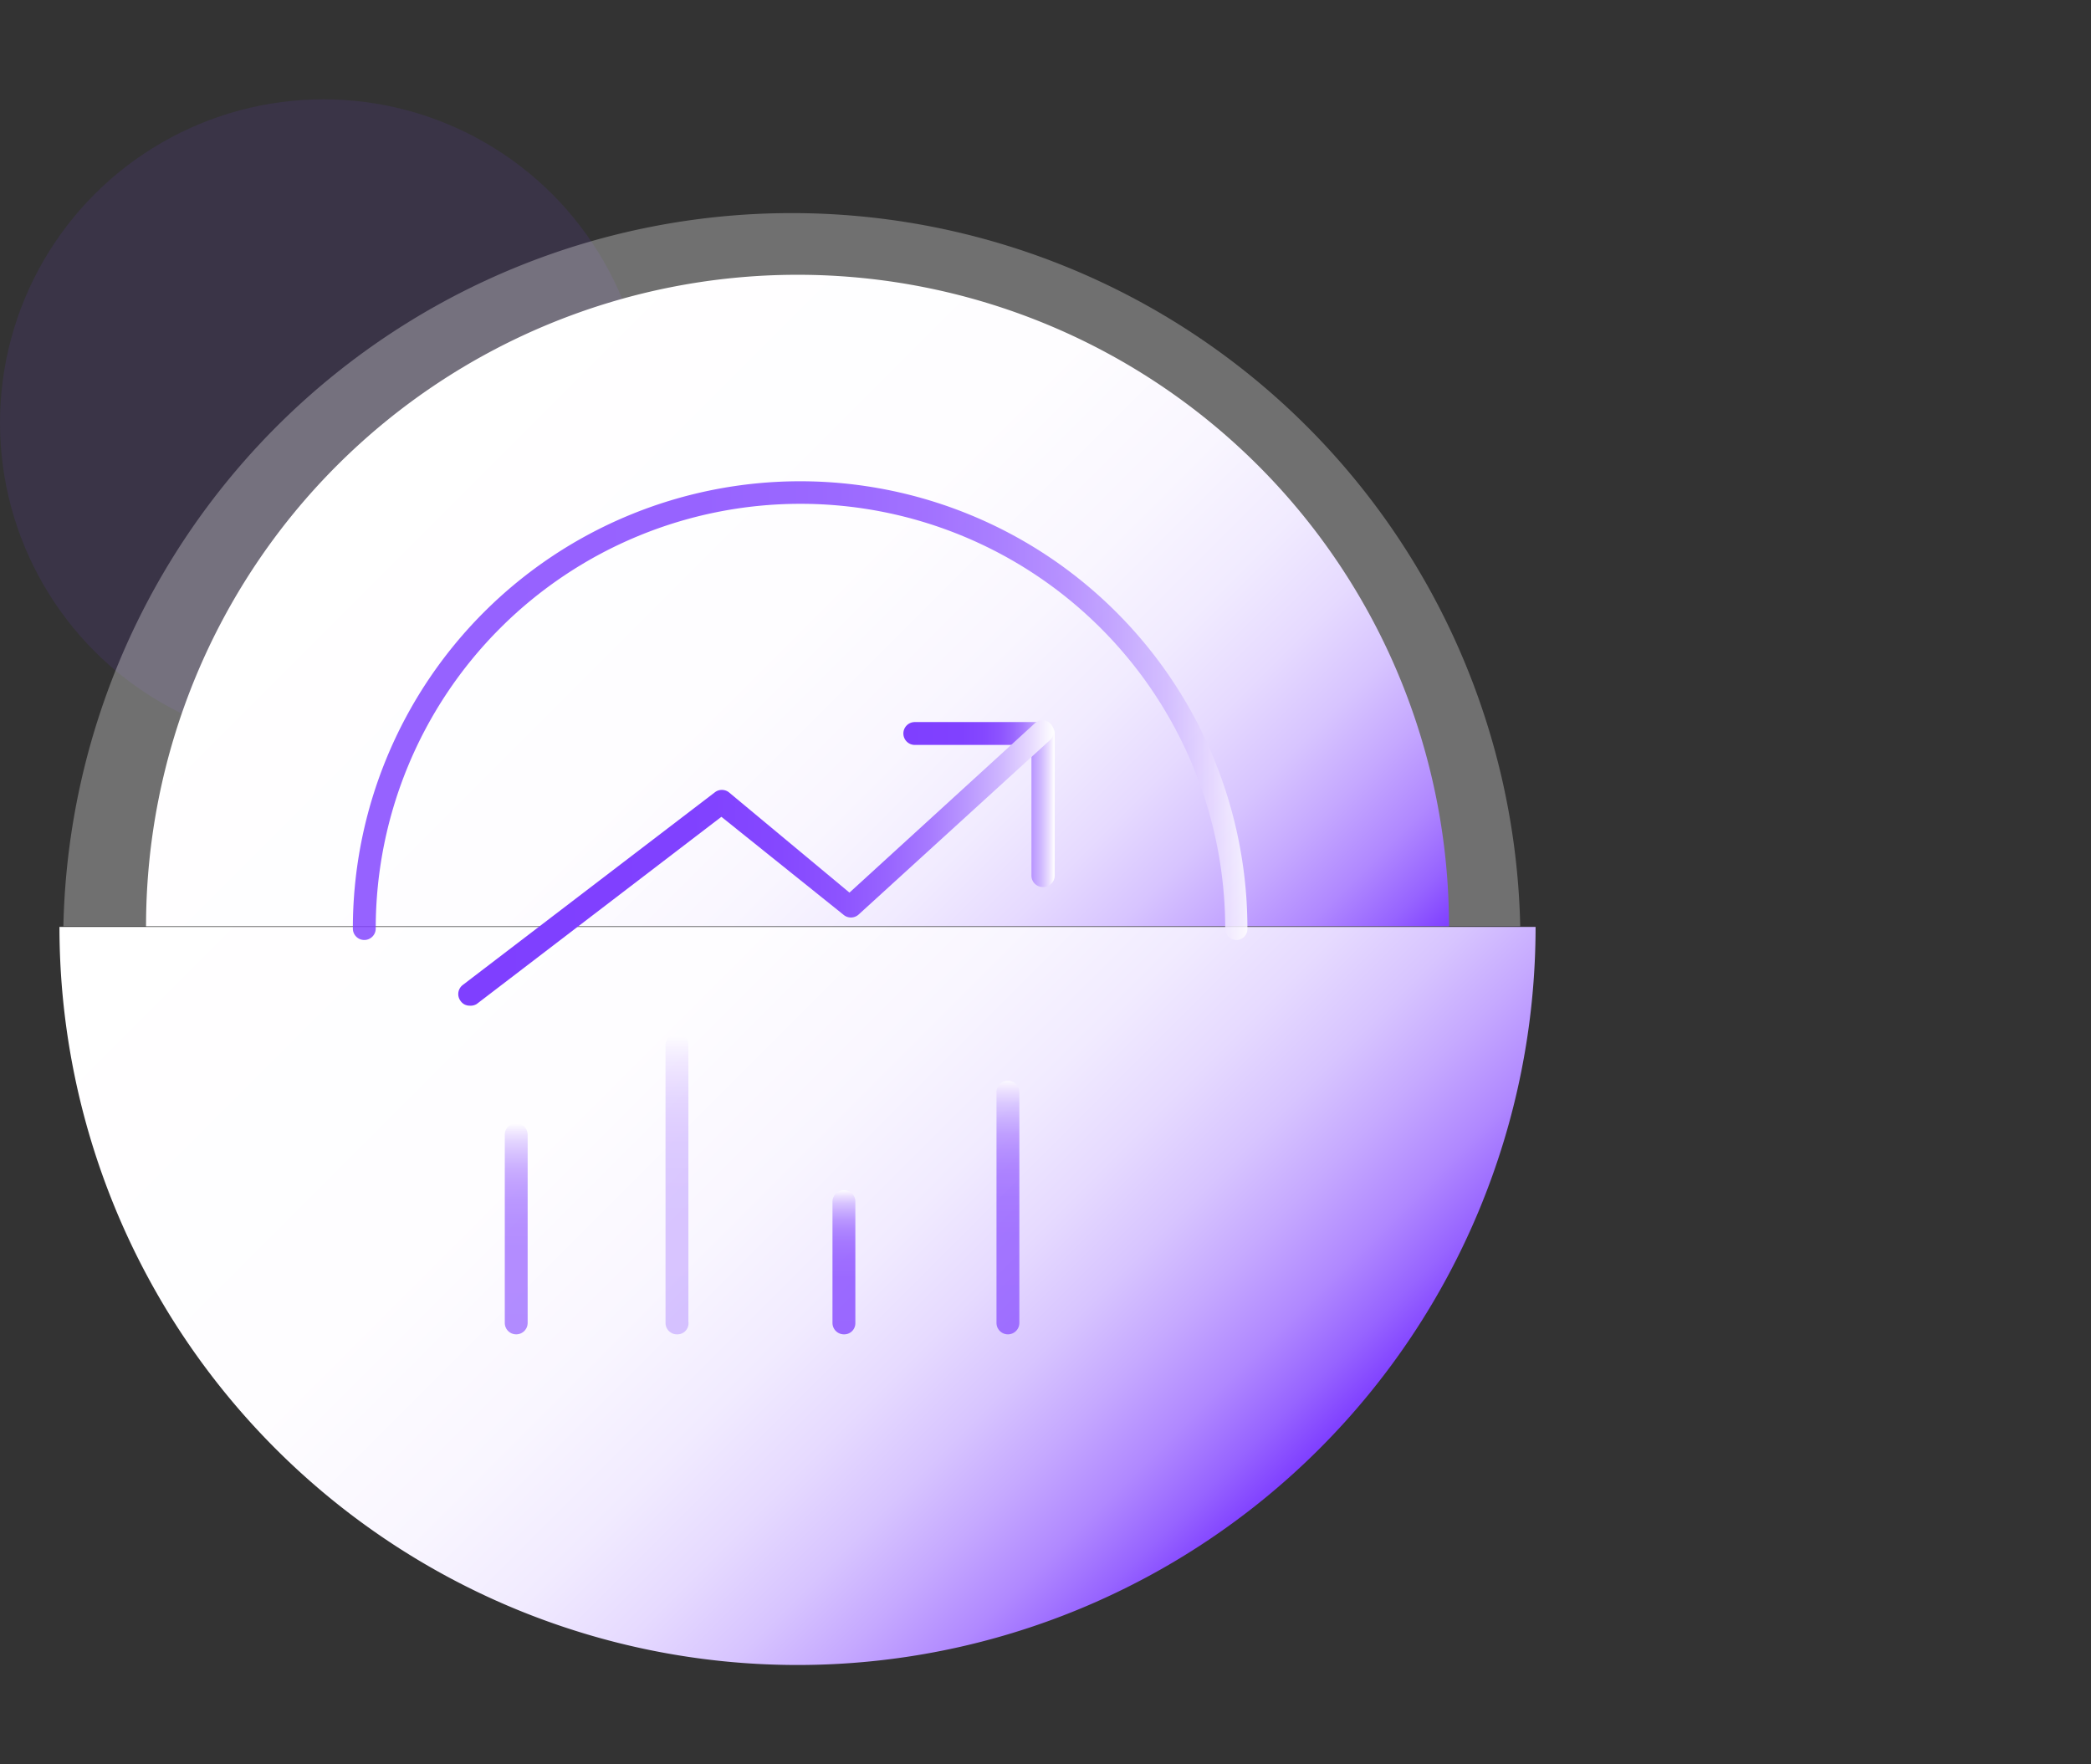
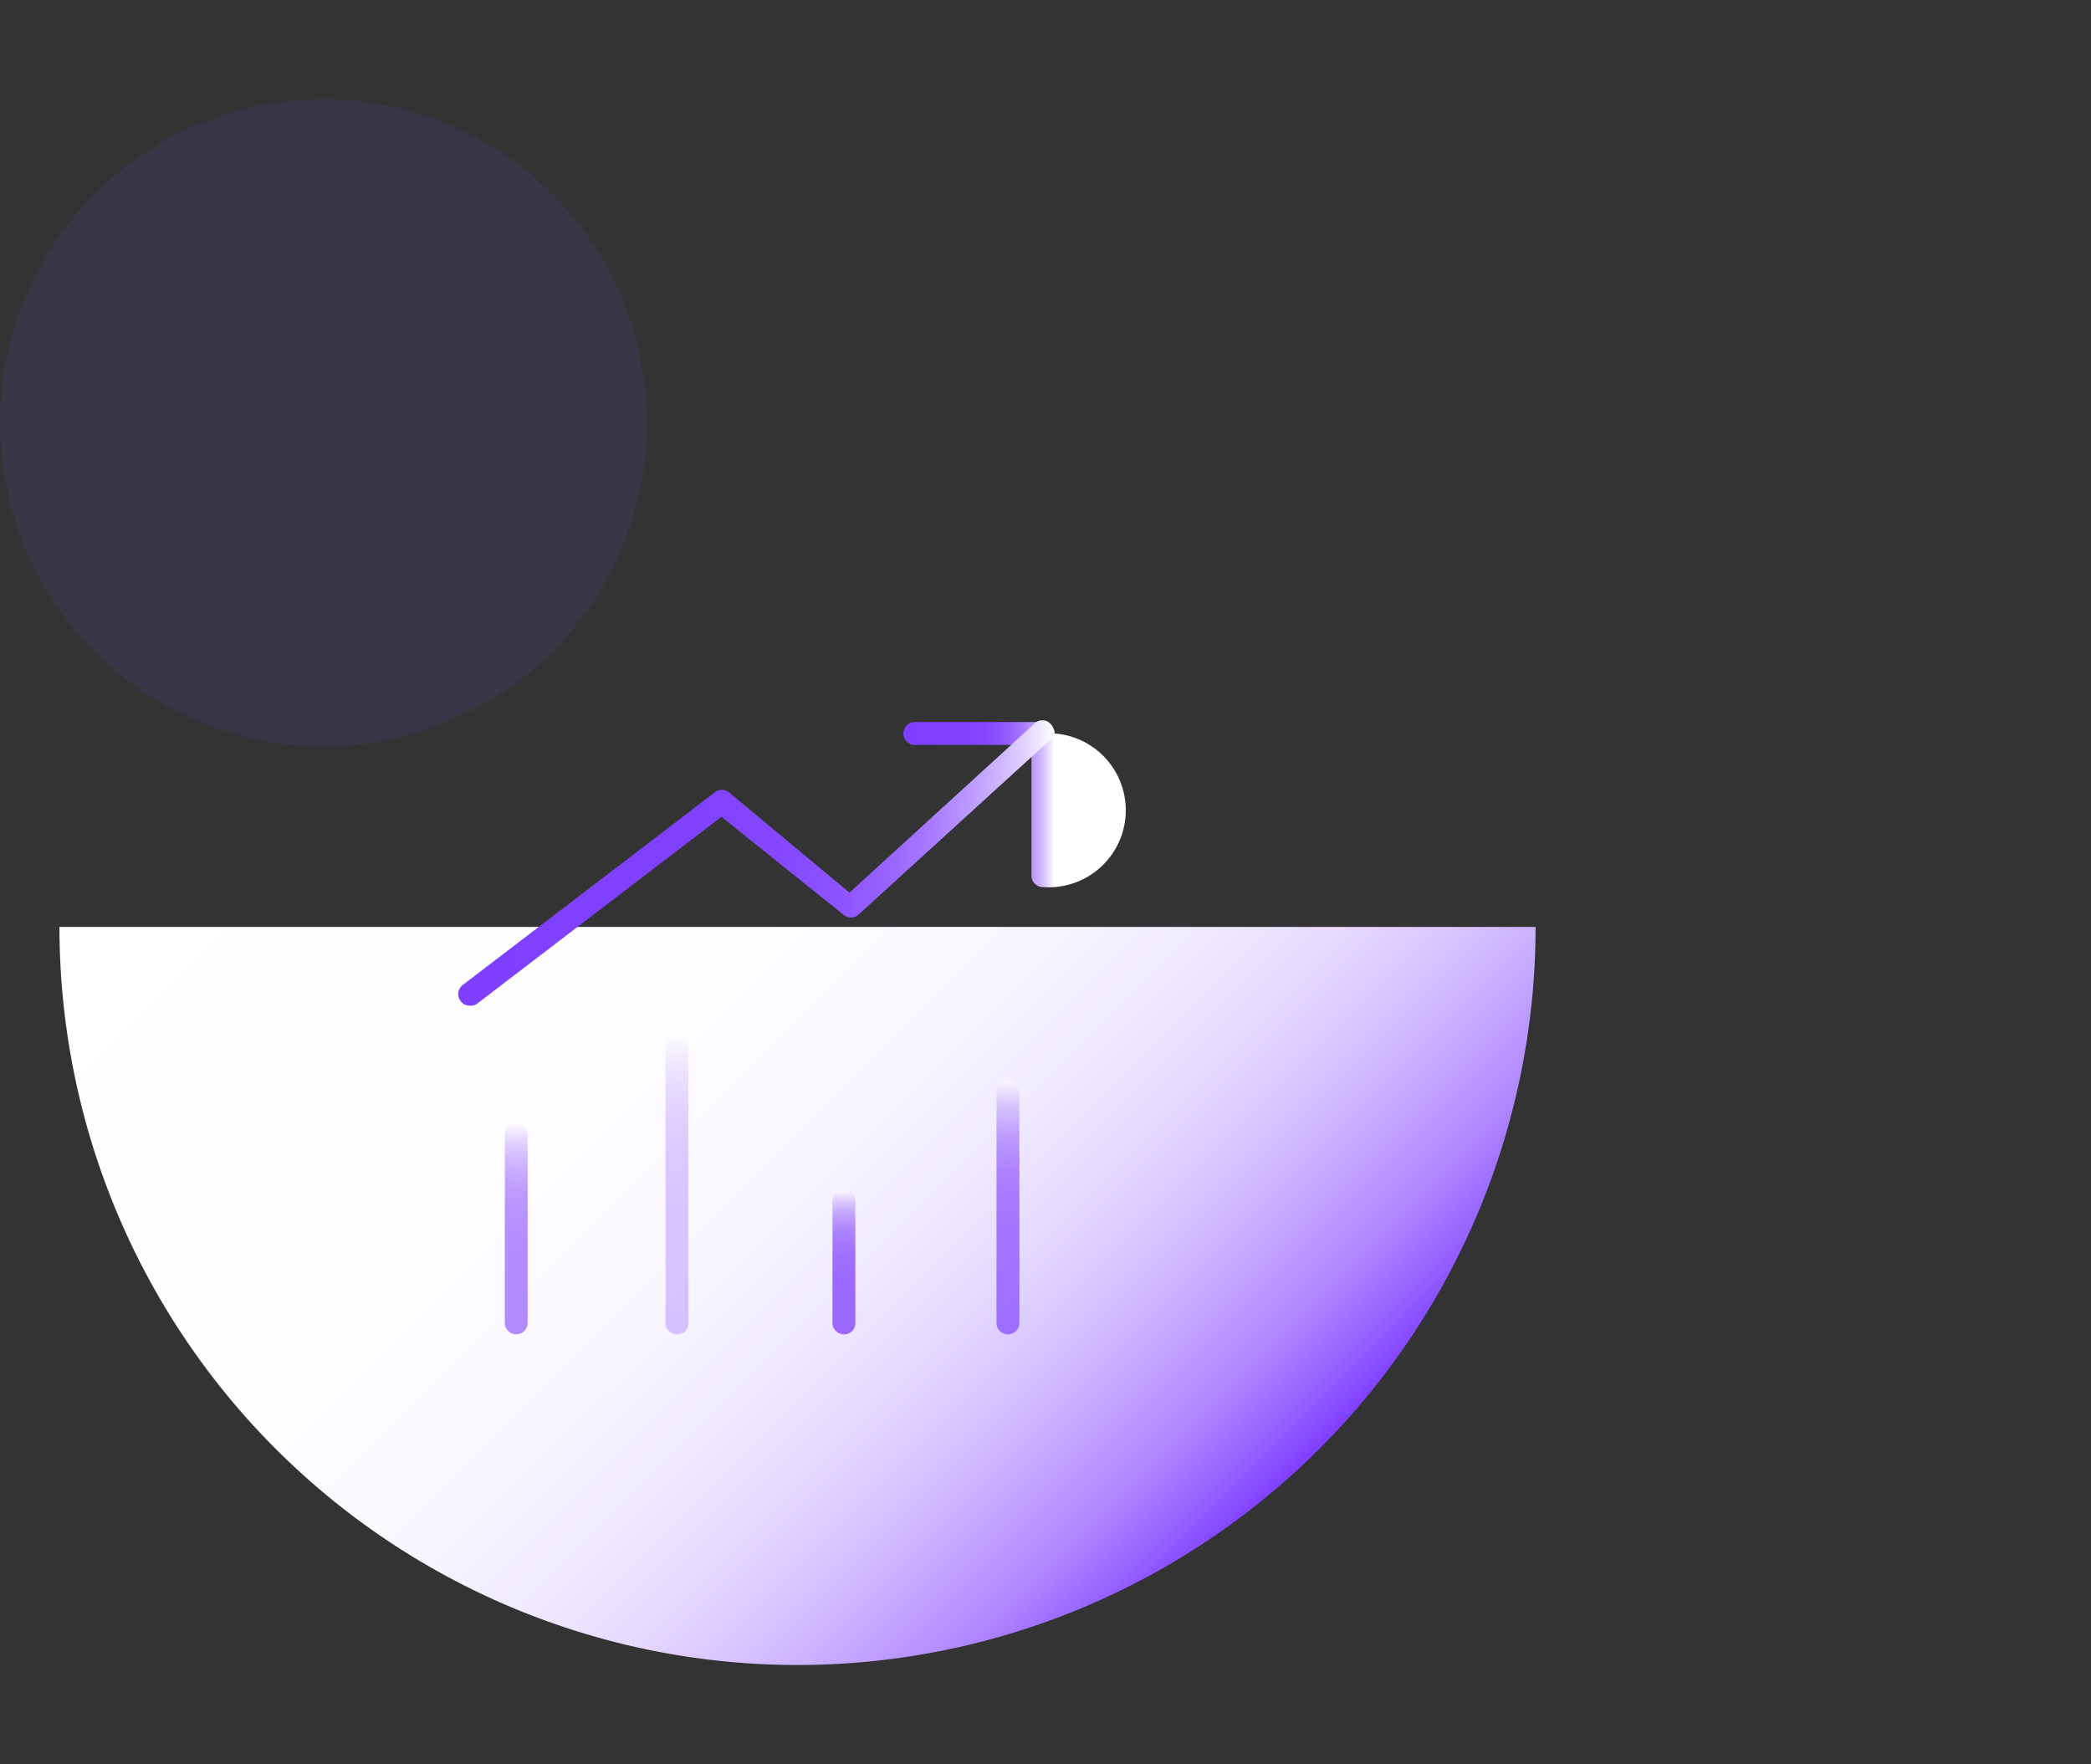
<svg xmlns="http://www.w3.org/2000/svg" xmlns:xlink="http://www.w3.org/1999/xlink" id="图层_1" data-name="图层 1" viewBox="0 0 64 54">
  <rect x="0" y="0" width="64" height="54" fill="#333333" stroke="none" />
  <defs>
    <style>.cls-1{fill:#7f3fff;opacity:0.1;}.cls-2{fill:#fff;opacity:0.3;}.cls-3{fill:url(#未命名的渐变_15);}.cls-4{fill:url(#未命名的渐变_15-2);}.cls-5{opacity:0.82;}.cls-6{fill:url(#未命名的渐变_12);}.cls-7{opacity:0.67;}.cls-8{fill:url(#未命名的渐变_12-2);}.cls-9{opacity:0.76;}.cls-10{fill:url(#未命名的渐变_12-3);}.cls-11{opacity:0.28;}.cls-12{fill:url(#未命名的渐变_12-4);}.cls-13{opacity:0.59;}.cls-14{fill:url(#未命名的渐变_12-5);}.cls-15{fill:url(#未命名的渐变_12-6);}.cls-16{fill:url(#未命名的渐变_12-7);}</style>
    <linearGradient id="未命名的渐变_15" x1="38.04" y1="46.68" x2="10.78" y2="19.41" gradientUnits="userSpaceOnUse">
      <stop offset="0" stop-color="#7f3fff" />
      <stop offset="0.04" stop-color="#9764ff" />
      <stop offset="0.09" stop-color="#b088ff" />
      <stop offset="0.15" stop-color="#c5a8ff" />
      <stop offset="0.21" stop-color="#d7c4ff" />
      <stop offset="0.28" stop-color="#e6daff" />
      <stop offset="0.36" stop-color="#f1ebff" />
      <stop offset="0.46" stop-color="#f9f6ff" />
      <stop offset="0.61" stop-color="#fefdff" />
      <stop offset="1" stop-color="#fff" />
    </linearGradient>
    <linearGradient id="未命名的渐变_15-2" x1="36.44" y1="36.25" x2="12.38" y2="12.19" xlink:href="#未命名的渐变_15" />
    <linearGradient id="未命名的渐变_12" x1="10.82" y1="21.75" x2="38.2" y2="21.75" gradientUnits="userSpaceOnUse">
      <stop offset="0" stop-color="#7f3fff" />
      <stop offset="0.39" stop-color="#8041ff" />
      <stop offset="0.54" stop-color="#8548ff" />
      <stop offset="0.64" stop-color="#8d53ff" />
      <stop offset="0.72" stop-color="#9864ff" />
      <stop offset="0.79" stop-color="#a77aff" />
      <stop offset="0.85" stop-color="#b996ff" />
      <stop offset="0.91" stop-color="#ceb6ff" />
      <stop offset="0.96" stop-color="#e7daff" />
      <stop offset="1" stop-color="#fff" />
    </linearGradient>
    <linearGradient id="未命名的渐变_12-2" x1="30.85" y1="40.84" x2="30.85" y2="33.08" xlink:href="#未命名的渐变_12" />
    <linearGradient id="未命名的渐变_12-3" x1="25.83" y1="40.84" x2="25.83" y2="36.43" xlink:href="#未命名的渐变_12" />
    <linearGradient id="未命名的渐变_12-4" x1="20.72" y1="40.84" x2="20.72" y2="31.69" xlink:href="#未命名的渐变_12" />
    <linearGradient id="未命名的渐变_12-5" x1="15.8" y1="40.84" x2="15.8" y2="34.38" xlink:href="#未命名的渐变_12" />
    <linearGradient id="未命名的渐变_12-6" x1="27.64" y1="24.61" x2="32.27" y2="24.61" xlink:href="#未命名的渐变_12" />
    <linearGradient id="未命名的渐变_12-7" x1="14.02" y1="26.42" x2="32.27" y2="26.42" xlink:href="#未命名的渐变_12" />
  </defs>
  <circle class="cls-1" cx="9.9" cy="12.94" r="9.9" />
-   <path class="cls-2" d="M1.94,28.35a22.3,22.3,0,0,1,44.59,0" />
  <path class="cls-3" d="M47,28.37a22.59,22.59,0,0,1-45.18,0" />
-   <path class="cls-4" d="M4.47,28.35a19.94,19.94,0,0,1,39.88,0" />
  <g class="cls-5">
-     <path class="cls-6" d="M37.85,28.77a.35.35,0,0,1-.35-.35,13,13,0,1,0-26,0,.35.35,0,0,1-.7,0,13.69,13.69,0,0,1,27.38,0A.34.34,0,0,1,37.85,28.77Z" />
-   </g>
+     </g>
  <g class="cls-7">
    <path class="cls-8" d="M30.85,40.84a.35.35,0,0,1-.35-.35V33.43a.35.35,0,1,1,.7,0v7.06A.35.35,0,0,1,30.85,40.84Z" />
  </g>
  <g class="cls-9">
    <path class="cls-10" d="M25.83,40.84a.35.35,0,0,1-.35-.35V36.78a.35.35,0,0,1,.35-.35.34.34,0,0,1,.35.35v3.71A.34.34,0,0,1,25.83,40.84Z" />
  </g>
  <g class="cls-11">
    <path class="cls-12" d="M20.72,40.84a.35.35,0,0,1-.35-.35V32a.35.35,0,0,1,.35-.35.34.34,0,0,1,.35.35v8.45A.34.34,0,0,1,20.72,40.84Z" />
  </g>
  <g class="cls-13">
    <path class="cls-14" d="M15.8,40.84a.35.35,0,0,1-.35-.35V34.73a.35.35,0,0,1,.7,0v5.76A.35.35,0,0,1,15.8,40.84Z" />
  </g>
-   <path class="cls-15" d="M31.92,27.15a.35.35,0,0,1-.35-.35v-4H28a.35.35,0,0,1-.35-.35.35.35,0,0,1,.35-.35h3.93a.35.35,0,0,1,.35.35V26.8A.35.35,0,0,1,31.92,27.15Z" />
+   <path class="cls-15" d="M31.92,27.15a.35.35,0,0,1-.35-.35v-4H28a.35.35,0,0,1-.35-.35.35.35,0,0,1,.35-.35h3.93a.35.35,0,0,1,.35.35A.35.35,0,0,1,31.92,27.15Z" />
  <path class="cls-16" d="M14.37,30.78a.33.33,0,0,1-.27-.14.35.35,0,0,1,.06-.49l7.72-5.9a.35.35,0,0,1,.43,0L26,27.32l5.66-5.17a.34.34,0,0,1,.49,0,.35.35,0,0,1,0,.49L26.27,28a.35.35,0,0,1-.45,0L22.08,25l-7.49,5.73A.36.36,0,0,1,14.37,30.78Z" />
</svg>